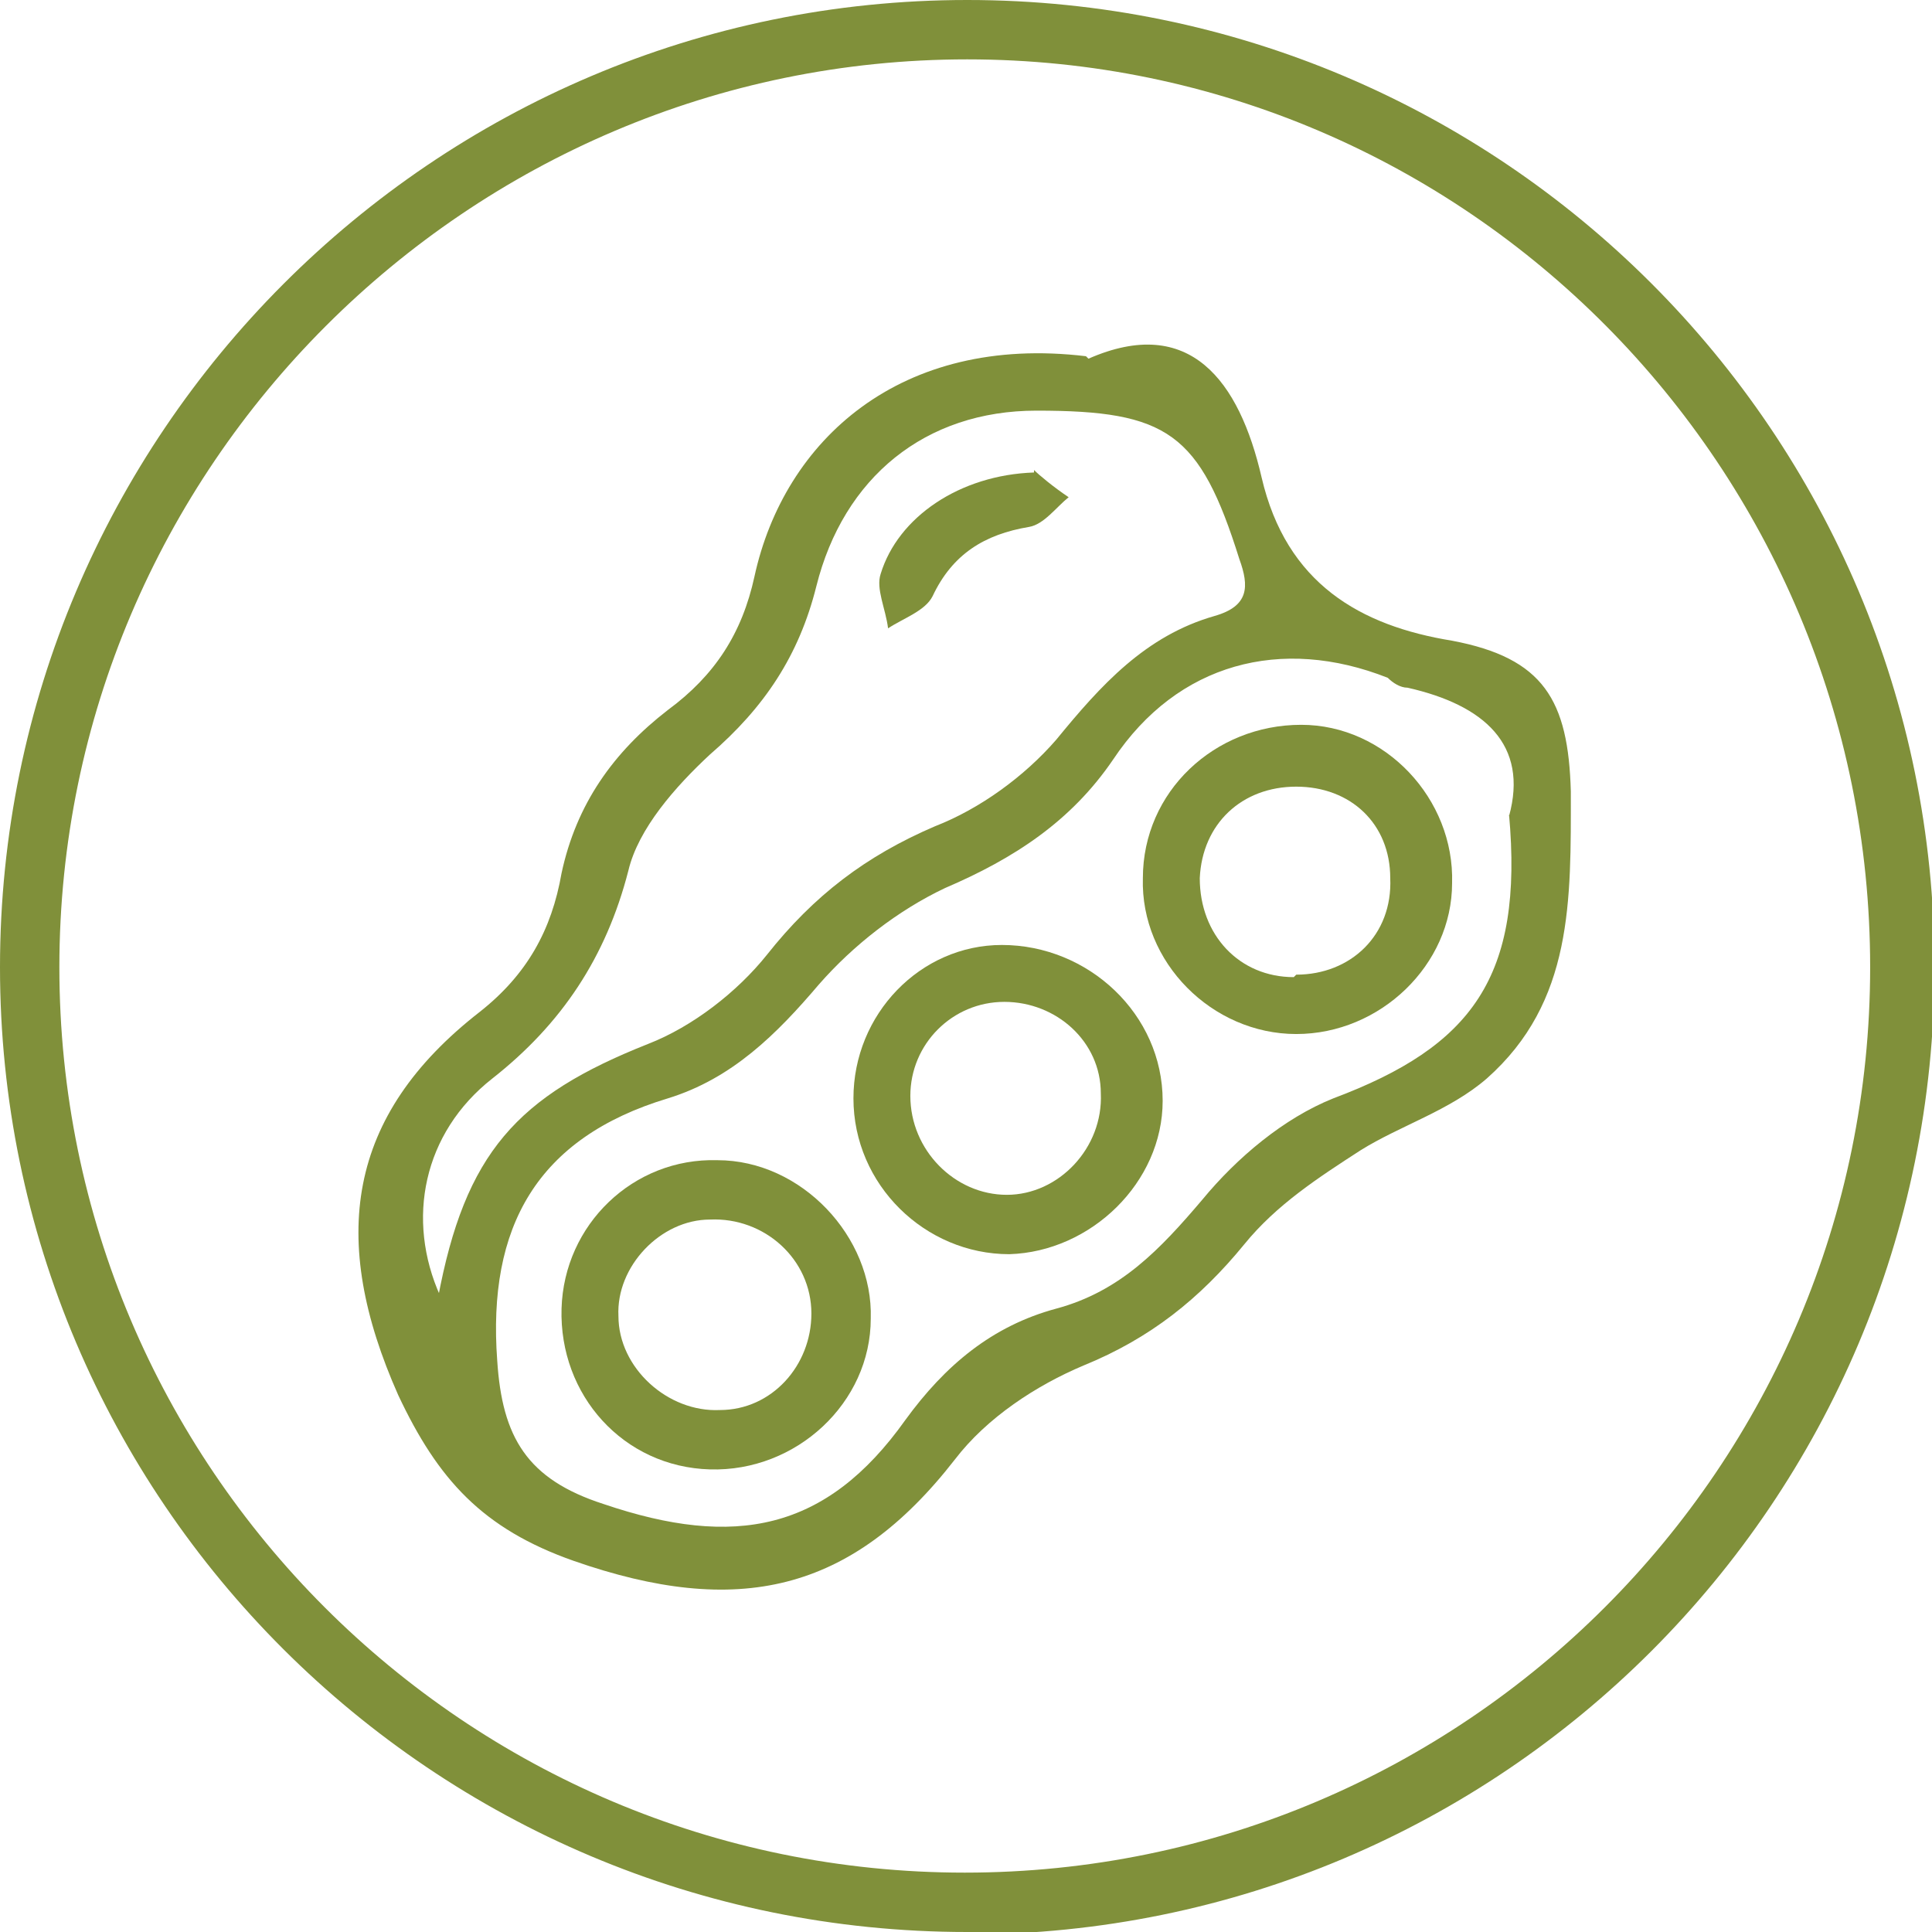
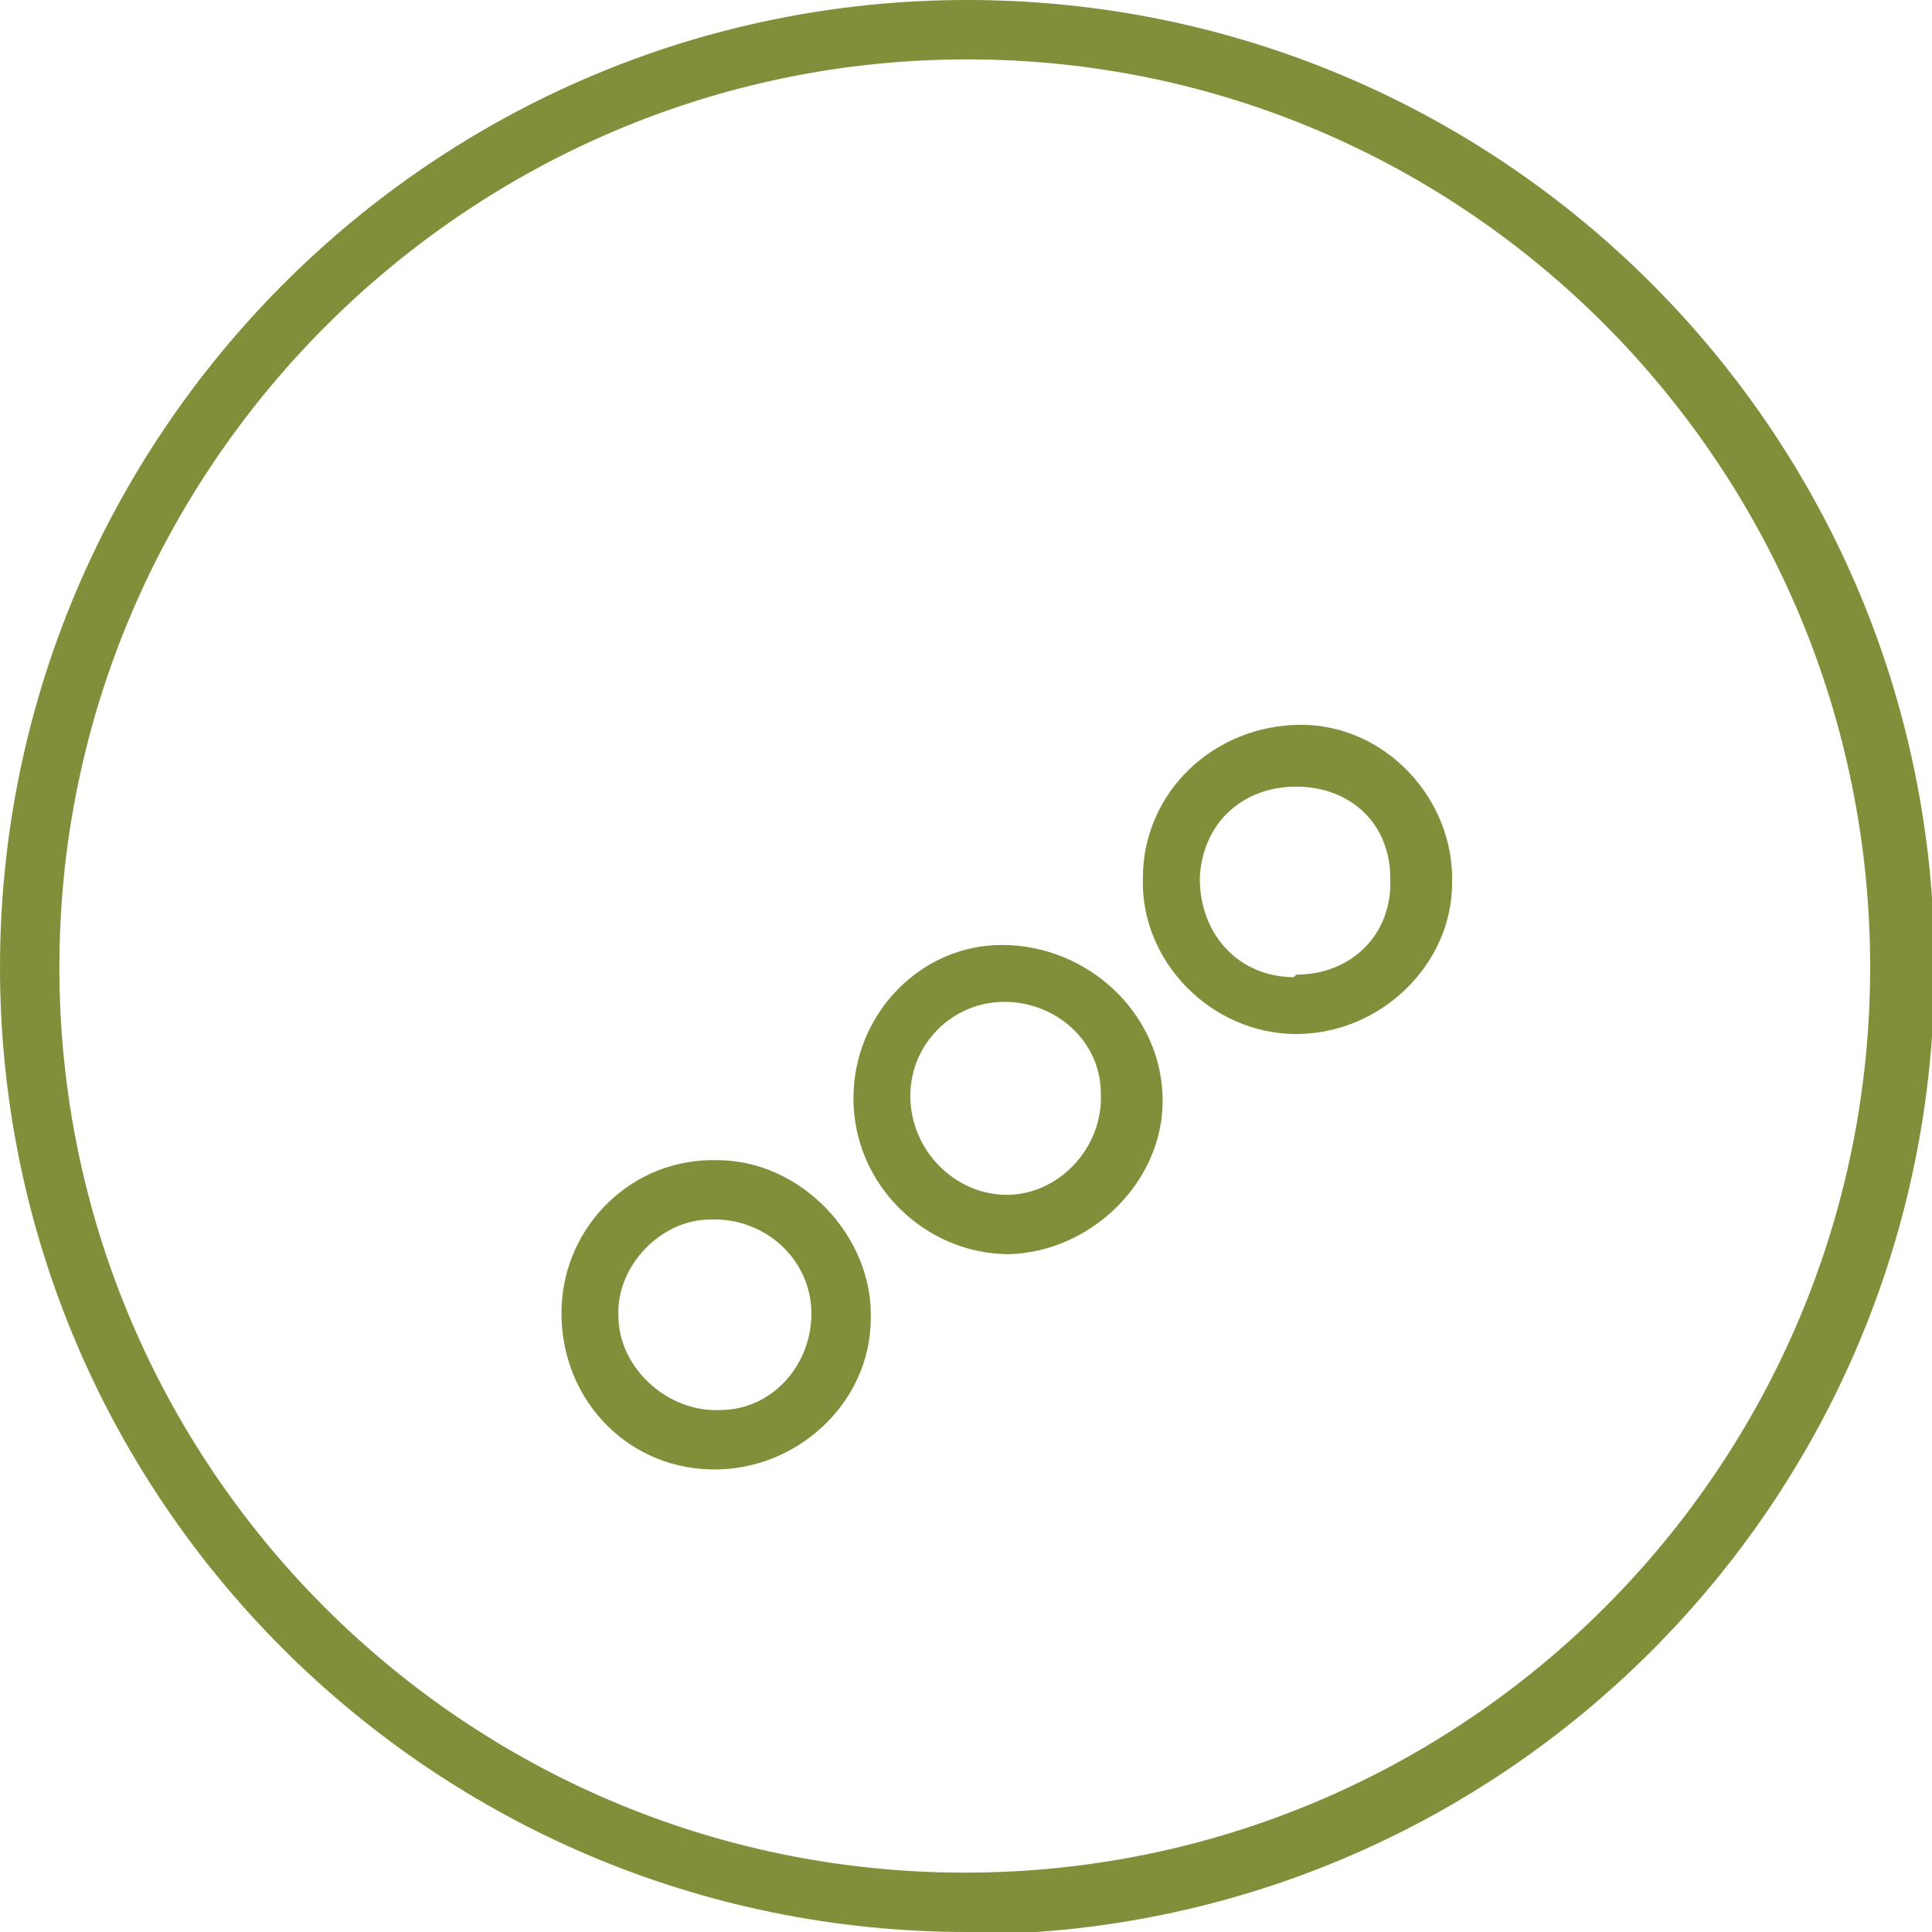
<svg xmlns="http://www.w3.org/2000/svg" id="Layer_5" version="1.1" viewBox="0 0 78.1 78.1">
  <defs>
    <style>
      .st0 {
        fill: #80903a;
      }
    </style>
  </defs>
-   <path class="st0" d="M44,14.5c4.1-1.8,6.1.9,7,4.8,1,4.3,4,6,7.7,6.6,3.7.7,4.7,2.4,4.8,6.1,0,4.4.1,8.5-3.4,11.6-1.5,1.3-3.5,1.9-5.1,2.9-1.7,1.1-3.4,2.2-4.7,3.8-1.8,2.2-3.8,3.8-6.5,4.9-1.9.8-3.9,2.1-5.2,3.8-4.2,5.4-8.8,6.4-15.4,4.1-3.7-1.3-5.5-3.3-7.1-6.7-2.8-6.3-2.1-11.3,3.3-15.5,1.9-1.5,2.9-3.3,3.3-5.6.6-2.8,2.1-4.9,4.3-6.6,1.9-1.4,3-3.1,3.5-5.4,1.2-5.5,5.9-9.8,13.4-8.9ZM61,33c.8-2.9-1-4.5-4.1-5.2-.3,0-.6-.2-.8-.4-4.3-1.7-8.5-.6-11.1,3.3-1.7,2.5-4,4-6.8,5.2-1.9.9-3.7,2.3-5.1,3.9-1.7,2-3.5,3.8-6.1,4.6-5.3,1.6-7.3,5.2-6.9,10.6.2,3.1,1.2,4.8,4.3,5.8,5.3,1.8,9,1.1,12.2-3.4,1.6-2.2,3.5-3.8,6.1-4.5,2.6-.7,4.2-2.4,5.9-4.4,1.4-1.7,3.3-3.3,5.3-4.1,5.6-2.1,7.7-4.9,7.1-11.5ZM17.7,52.5c1.1-5.9,3.2-8.2,8.5-10.3,1.8-.7,3.6-2.1,4.8-3.6,1.9-2.4,4-4,6.8-5.2,1.8-.7,3.6-2,4.9-3.5,1.8-2.2,3.6-4.2,6.4-5,1.4-.4,1.4-1.2,1-2.3-1.6-5.1-2.9-6-8.2-6-4.5,0-7.8,2.7-8.9,7.1-.7,2.8-2.1,4.9-4.3,6.8-1.4,1.3-2.9,3-3.3,4.7-.9,3.5-2.7,6.2-5.5,8.4-2.8,2.2-3.5,5.7-2.1,8.8Z" />
  <path class="st0" d="M52.6,29.3c3.4,0,6.2,3,6.1,6.4,0,3.3-2.9,6.1-6.3,6.1-3.4,0-6.3-2.9-6.2-6.3,0-3.5,2.9-6.2,6.4-6.2ZM52.4,39.4c2.2,0,3.9-1.6,3.8-3.9,0-2.2-1.6-3.7-3.8-3.7-2.2,0-3.8,1.5-3.9,3.7,0,2.3,1.6,4,3.8,4Z" />
  <path class="st0" d="M34.5,44.4c0-3.4,2.7-6.2,6-6.2,3.5,0,6.5,2.8,6.5,6.3,0,3.3-2.9,6.1-6.2,6.2-3.4,0-6.3-2.8-6.3-6.3ZM40.6,40.5c-2.1,0-3.8,1.7-3.8,3.8,0,2.2,1.8,4,3.9,4,2.1,0,3.9-1.9,3.8-4.1,0-2.1-1.8-3.7-3.9-3.7Z" />
  <path class="st0" d="M28.7,59.4c-3.5-.1-6.1-3-6-6.5.1-3.4,2.9-6.1,6.3-6,3.4,0,6.3,3.1,6.2,6.4,0,3.4-3,6.2-6.5,6.1ZM32.8,53.1c0-2.2-1.9-3.9-4.1-3.8-2,0-3.8,1.9-3.7,3.9,0,2.1,2,3.9,4.1,3.8,2.1,0,3.7-1.8,3.7-3.9Z" />
-   <path class="st0" d="M41.8,19c.2.2.8.7,1.4,1.1-.5.4-1,1.1-1.6,1.2-1.8.3-3.1,1.1-3.9,2.8-.3.6-1.2.9-1.8,1.3-.1-.8-.5-1.6-.3-2.2.7-2.3,3.2-4,6.2-4.1Z" />
  <path class="st0" d="M39.1,78.1C17.5,78.1,0,60.6,0,39.1S17.5,0,39.1,0s39.1,17.5,39.1,39.1-17.5,39.1-39.1,39.1ZM39.1,2.4C18.9,2.4,2.4,18.9,2.4,39.1s16.4,36.6,36.6,36.6,36.6-16.4,36.6-36.6S59.3,2.4,39.1,2.4Z" />
</svg>